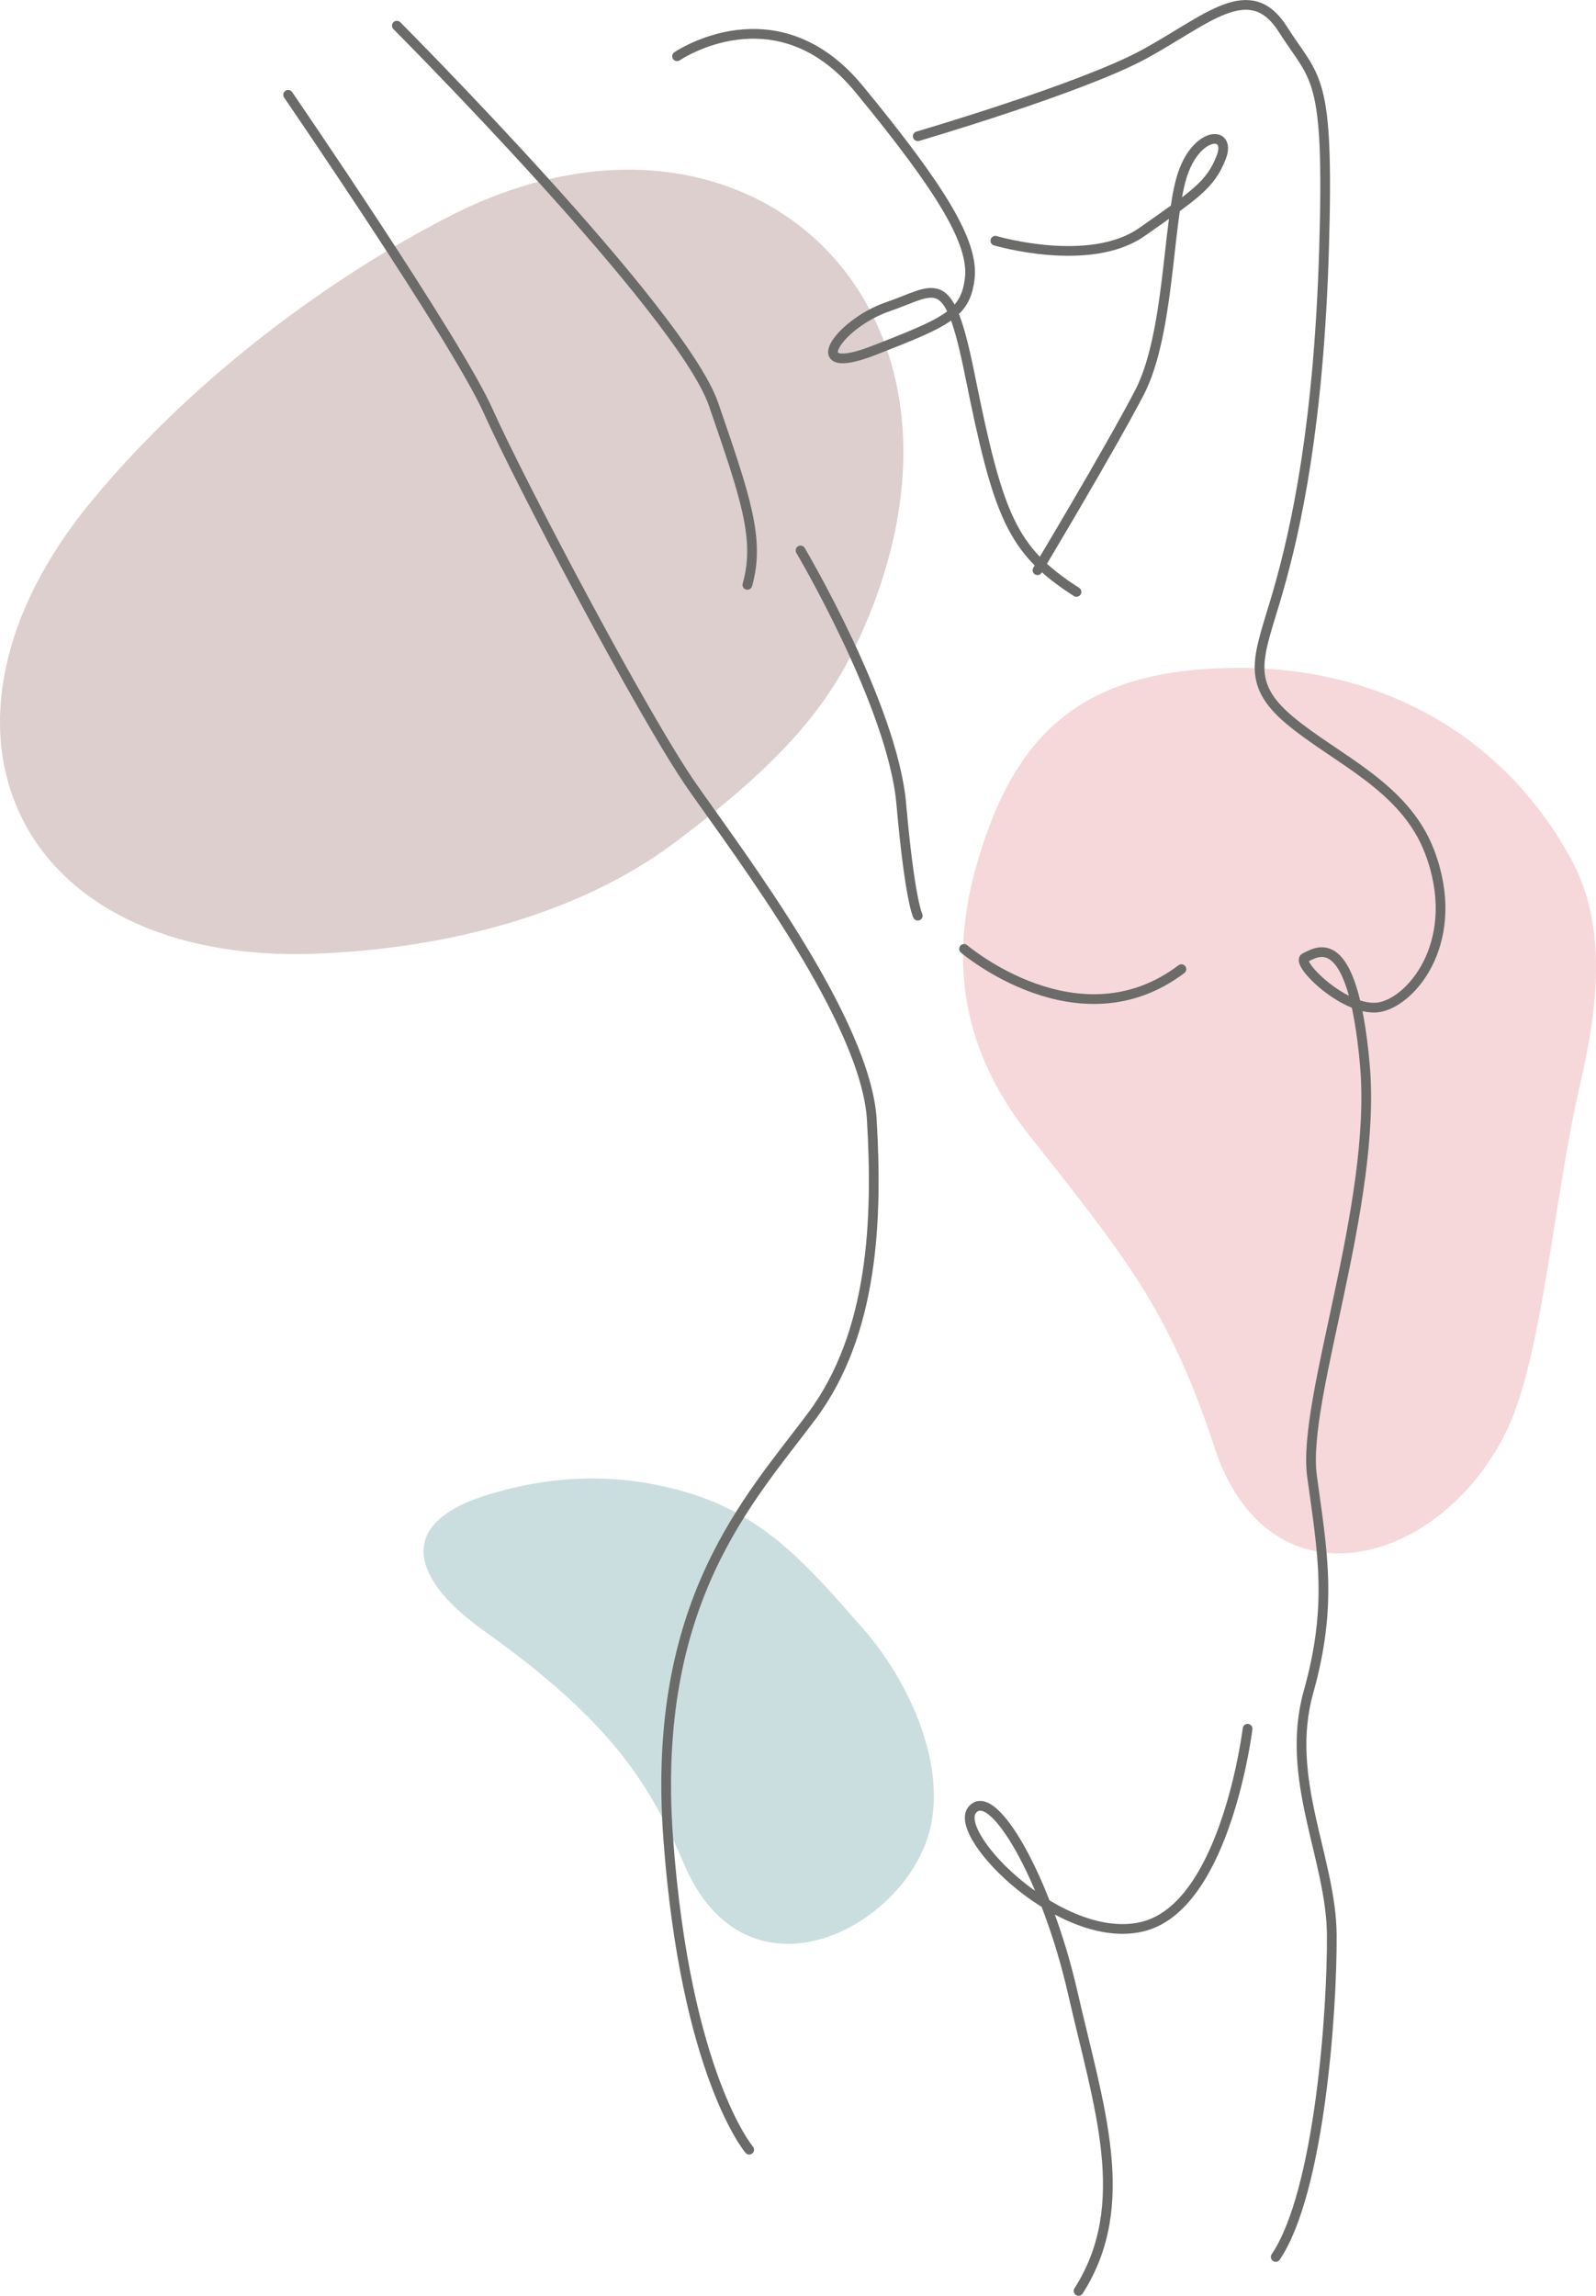
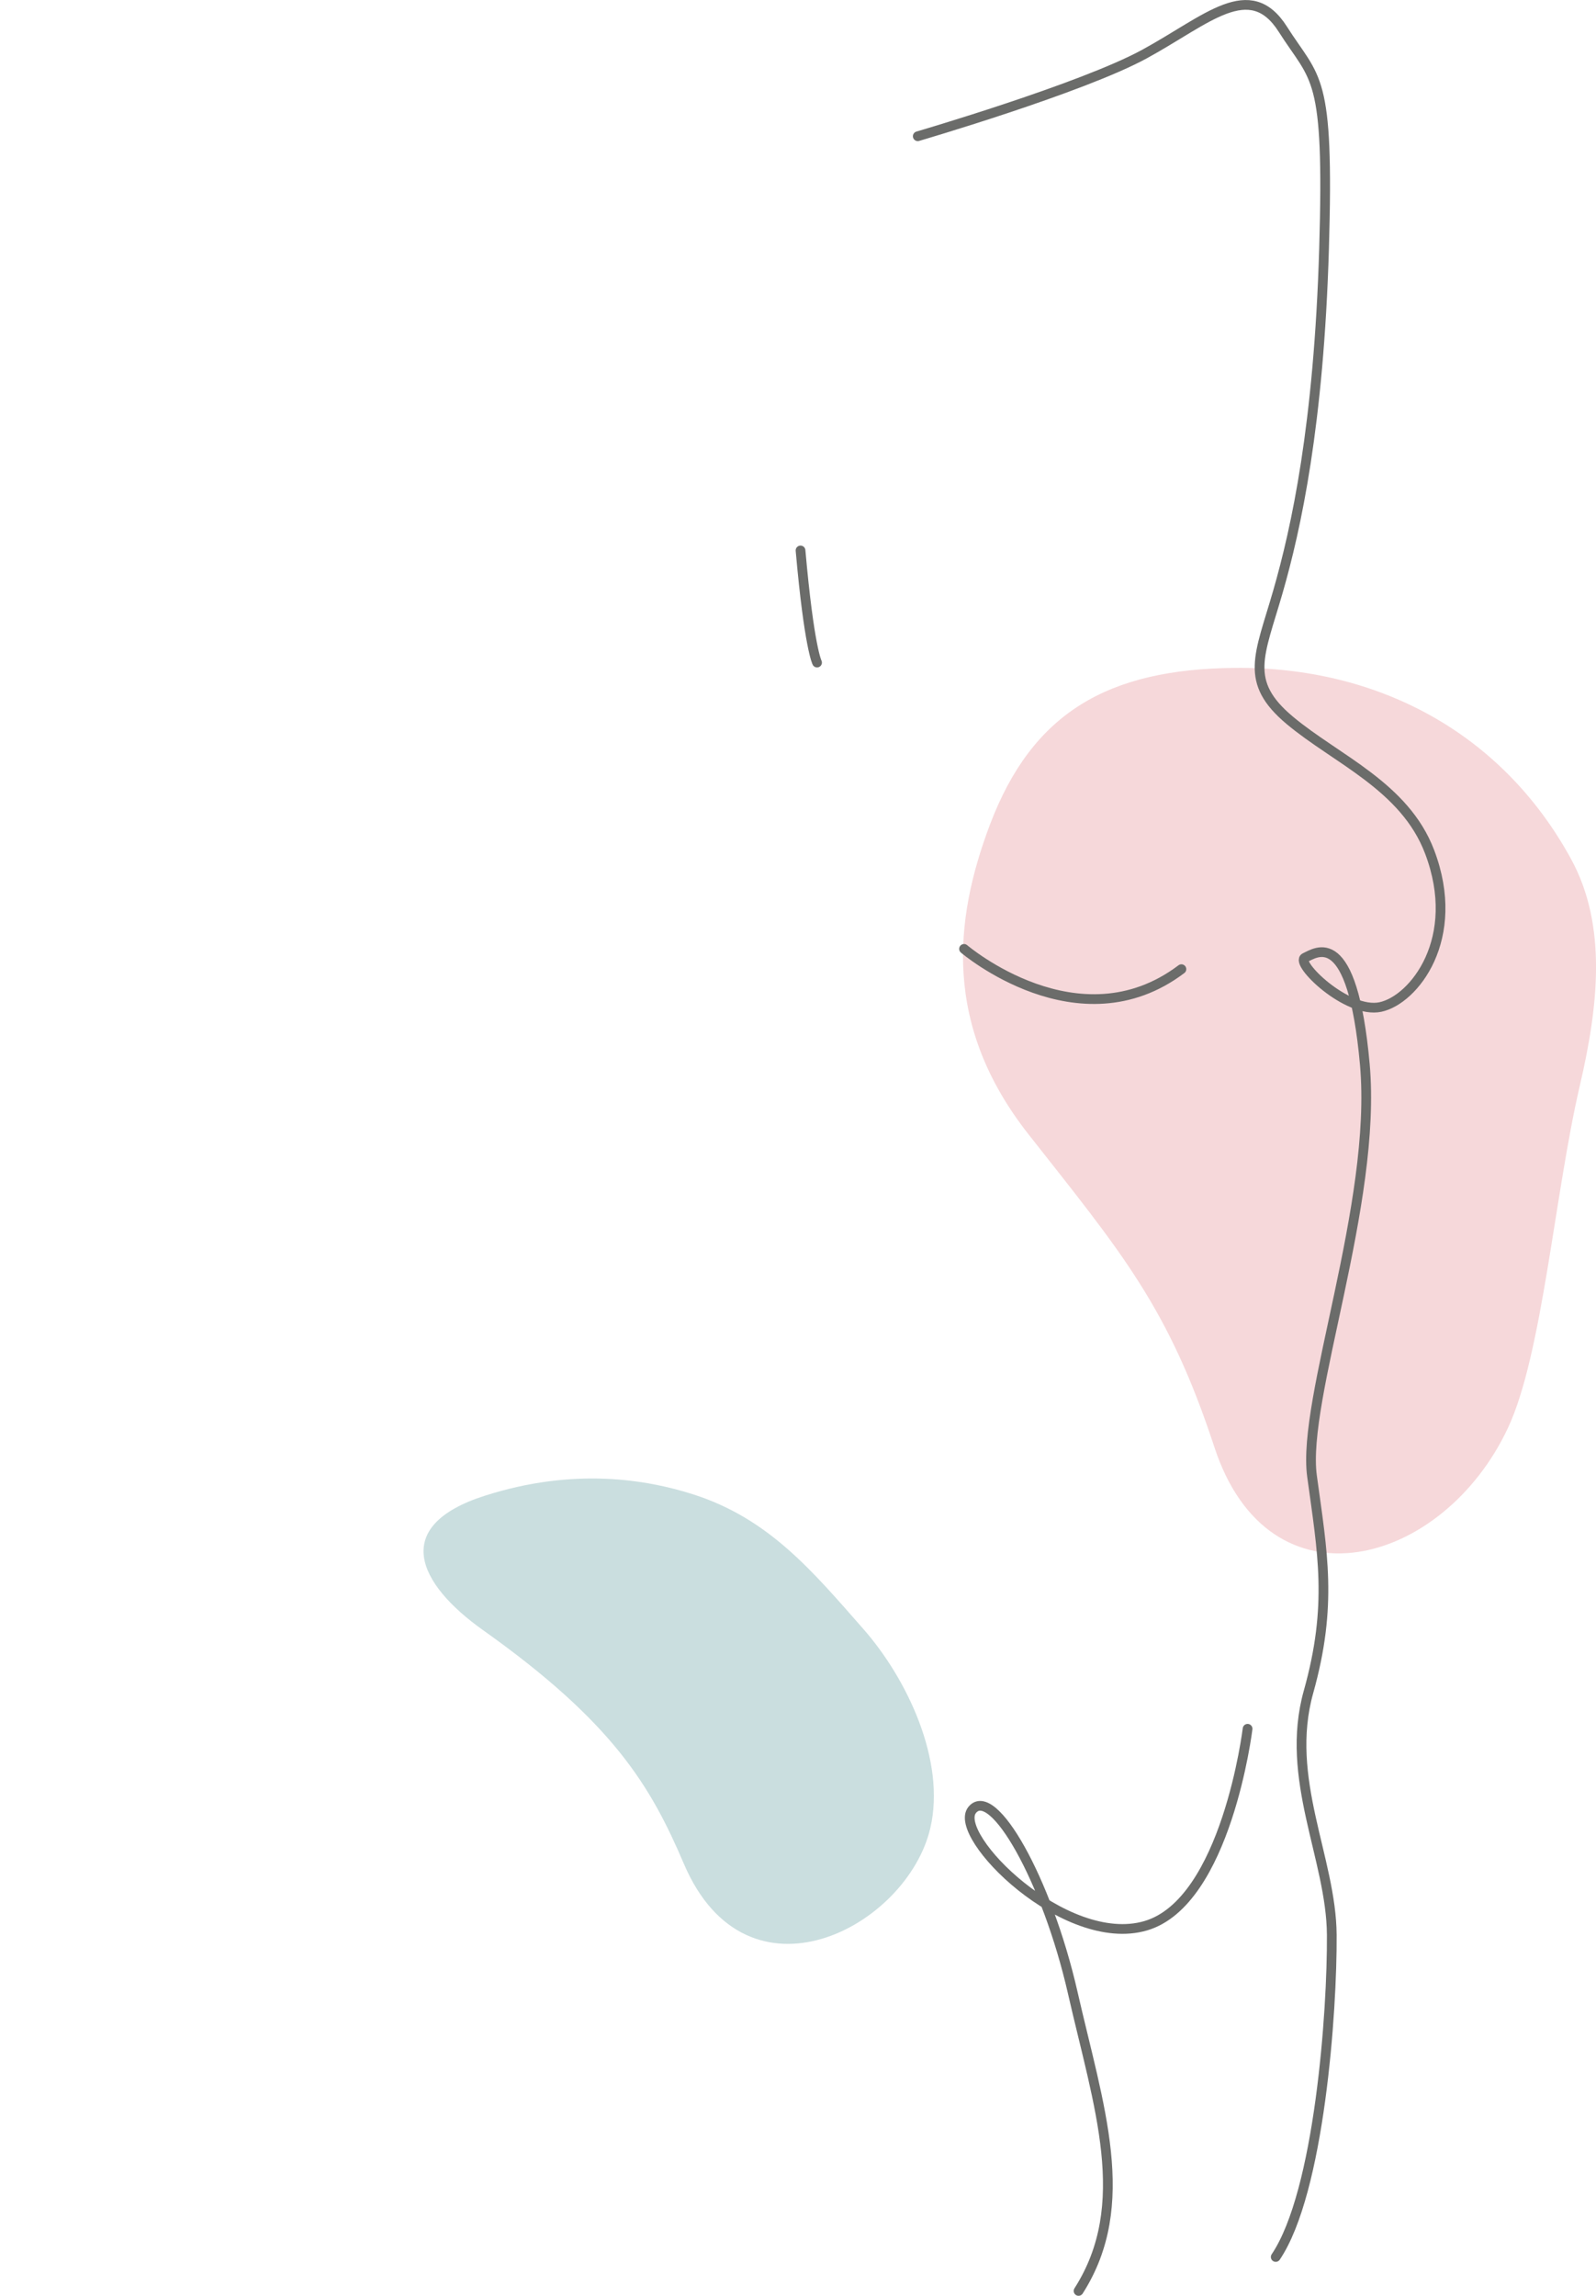
<svg xmlns="http://www.w3.org/2000/svg" id="Layer_2" data-name="Layer 2" viewBox="0 0 246.26 354.2">
  <defs>
    <style>
      .cls-1 {
        fill: #ddcfcd;
      }

      .cls-1, .cls-2, .cls-3 {
        fill-rule: evenodd;
      }

      .cls-2 {
        fill: #f6d8da;
      }

      .cls-3 {
        fill: #cadedf;
      }

      .cls-4 {
        fill: none;
        stroke: #6b6c6a;
        stroke-linecap: round;
        stroke-linejoin: round;
        stroke-width: 1.5px;
      }
    </style>
  </defs>
  <g id="Layer_1-2" data-name="Layer 1">
    <g>
      <path class="cls-2" d="M232.67,220.31c5.32-11.34,7.18-36.03,11.09-52.8,2.85-12.22,4.27-24.67-1.33-34.95-10.72-19.65-30-29.72-51.85-29.52-19.66.17-31.3,6.91-37.84,24.2-5.59,14.79-7.2,31.03,5.95,47.75,14.4,18.3,21.59,26.64,28.68,48.25,8.47,25.83,35.31,18.36,45.3-2.93Z" />
-       <path class="cls-1" d="M48.93,147.12c16.93-.66,38.78-4.78,55.38-17.27,13.87-10.44,22.23-18.87,27.44-29.62,25.09-51.75-15.83-90.59-62.19-66.97-17.6,8.96-39.22,24.39-55.49,44.12-28.72,34.83-11.68,71.57,34.86,69.75Z" />
      <path class="cls-3" d="M74.83,230.75c13.69-4.38,24.86-2.52,32.11-.21,11.69,3.73,18.41,11.83,26.26,20.76,6.77,7.7,12.77,20.34,10.35,30.72-3.57,15.3-28.27,28.4-38.03,5.52-5.12-12-10.9-21.78-30.98-36.04-10.11-7.18-14.33-16.08.28-20.75Z" />
    </g>
-     <path class="cls-4" d="M44.46,14.63s26.02,37.94,30.87,48.8,24.02,47.26,31.53,58,26.78,36.15,27.66,51.35c.89,15.2.32,32.86-9.26,45.69-9.59,12.83-24.84,28.6-22.16,65.11,2.68,36.51,12.5,48.07,12.5,48.07" />
-     <path class="cls-4" d="M61.23,3.96s43.92,44.04,48.87,58.41c4.94,14.37,7.21,20.83,5.22,27.86" />
-     <path class="cls-4" d="M123.52,84.92s14.21,24,15.54,39.05c1.33,15.05,2.55,17.3,2.55,17.3" />
+     <path class="cls-4" d="M123.52,84.92c1.33,15.05,2.55,17.3,2.55,17.3" />
    <path class="cls-4" d="M148.75,146.39s17.68,15.11,33.54,3.13" />
    <path class="cls-4" d="M141.61,21.02s25.37-7.42,35.02-12.7c9.66-5.28,16.21-11.84,21.31-3.81,5.1,8.03,7.17,6.61,6.36,33.85-.81,27.23-4.3,43.14-7.13,52.97-2.83,9.83-5.3,13.83,1.86,19.82s17.72,10.17,21.55,20.25c5.1,13.4-2.43,22.87-7.59,23.96-5.16,1.09-13.3-6.87-11.62-7.62,1.68-.75,7.29-5.05,9.22,16.48,1.93,21.53-9.76,51.7-8.15,63.51,1.61,11.81,3.22,19.87-.54,33.29-3.76,13.42,3.51,25.69,3.59,37.48s-1.9,39.7-8.65,49.7" />
    <path class="cls-4" d="M192.5,266.71s-3.26,26.73-15.72,30.39c-12.46,3.65-29.94-13.93-26.78-17.86,3.16-3.93,11.52,10.65,15.52,28.18,3.99,17.53,9.43,32.68.9,46.02" />
-     <path class="cls-4" d="M153.58,37.14s14.56,4.32,22.63-1.36c8.08-5.68,10.58-7.23,12.23-11.53,1.65-4.3-4.03-4.03-6.15,3.22-2.12,7.26-1.86,24.25-6.5,33.14s-15.71,27.36-15.71,27.36" />
-     <path class="cls-4" d="M104.47,8.68s15.3-10.49,28.09,5.06c12.79,15.55,17.71,23.73,17.07,29.21s-3.55,6.73-14.79,11.11-5.51-4.09,2.11-6.72c7.61-2.62,9.39-5.9,12.69,10.47,4.38,21.75,6.44,27.09,16.46,33.51" />
  </g>
</svg>